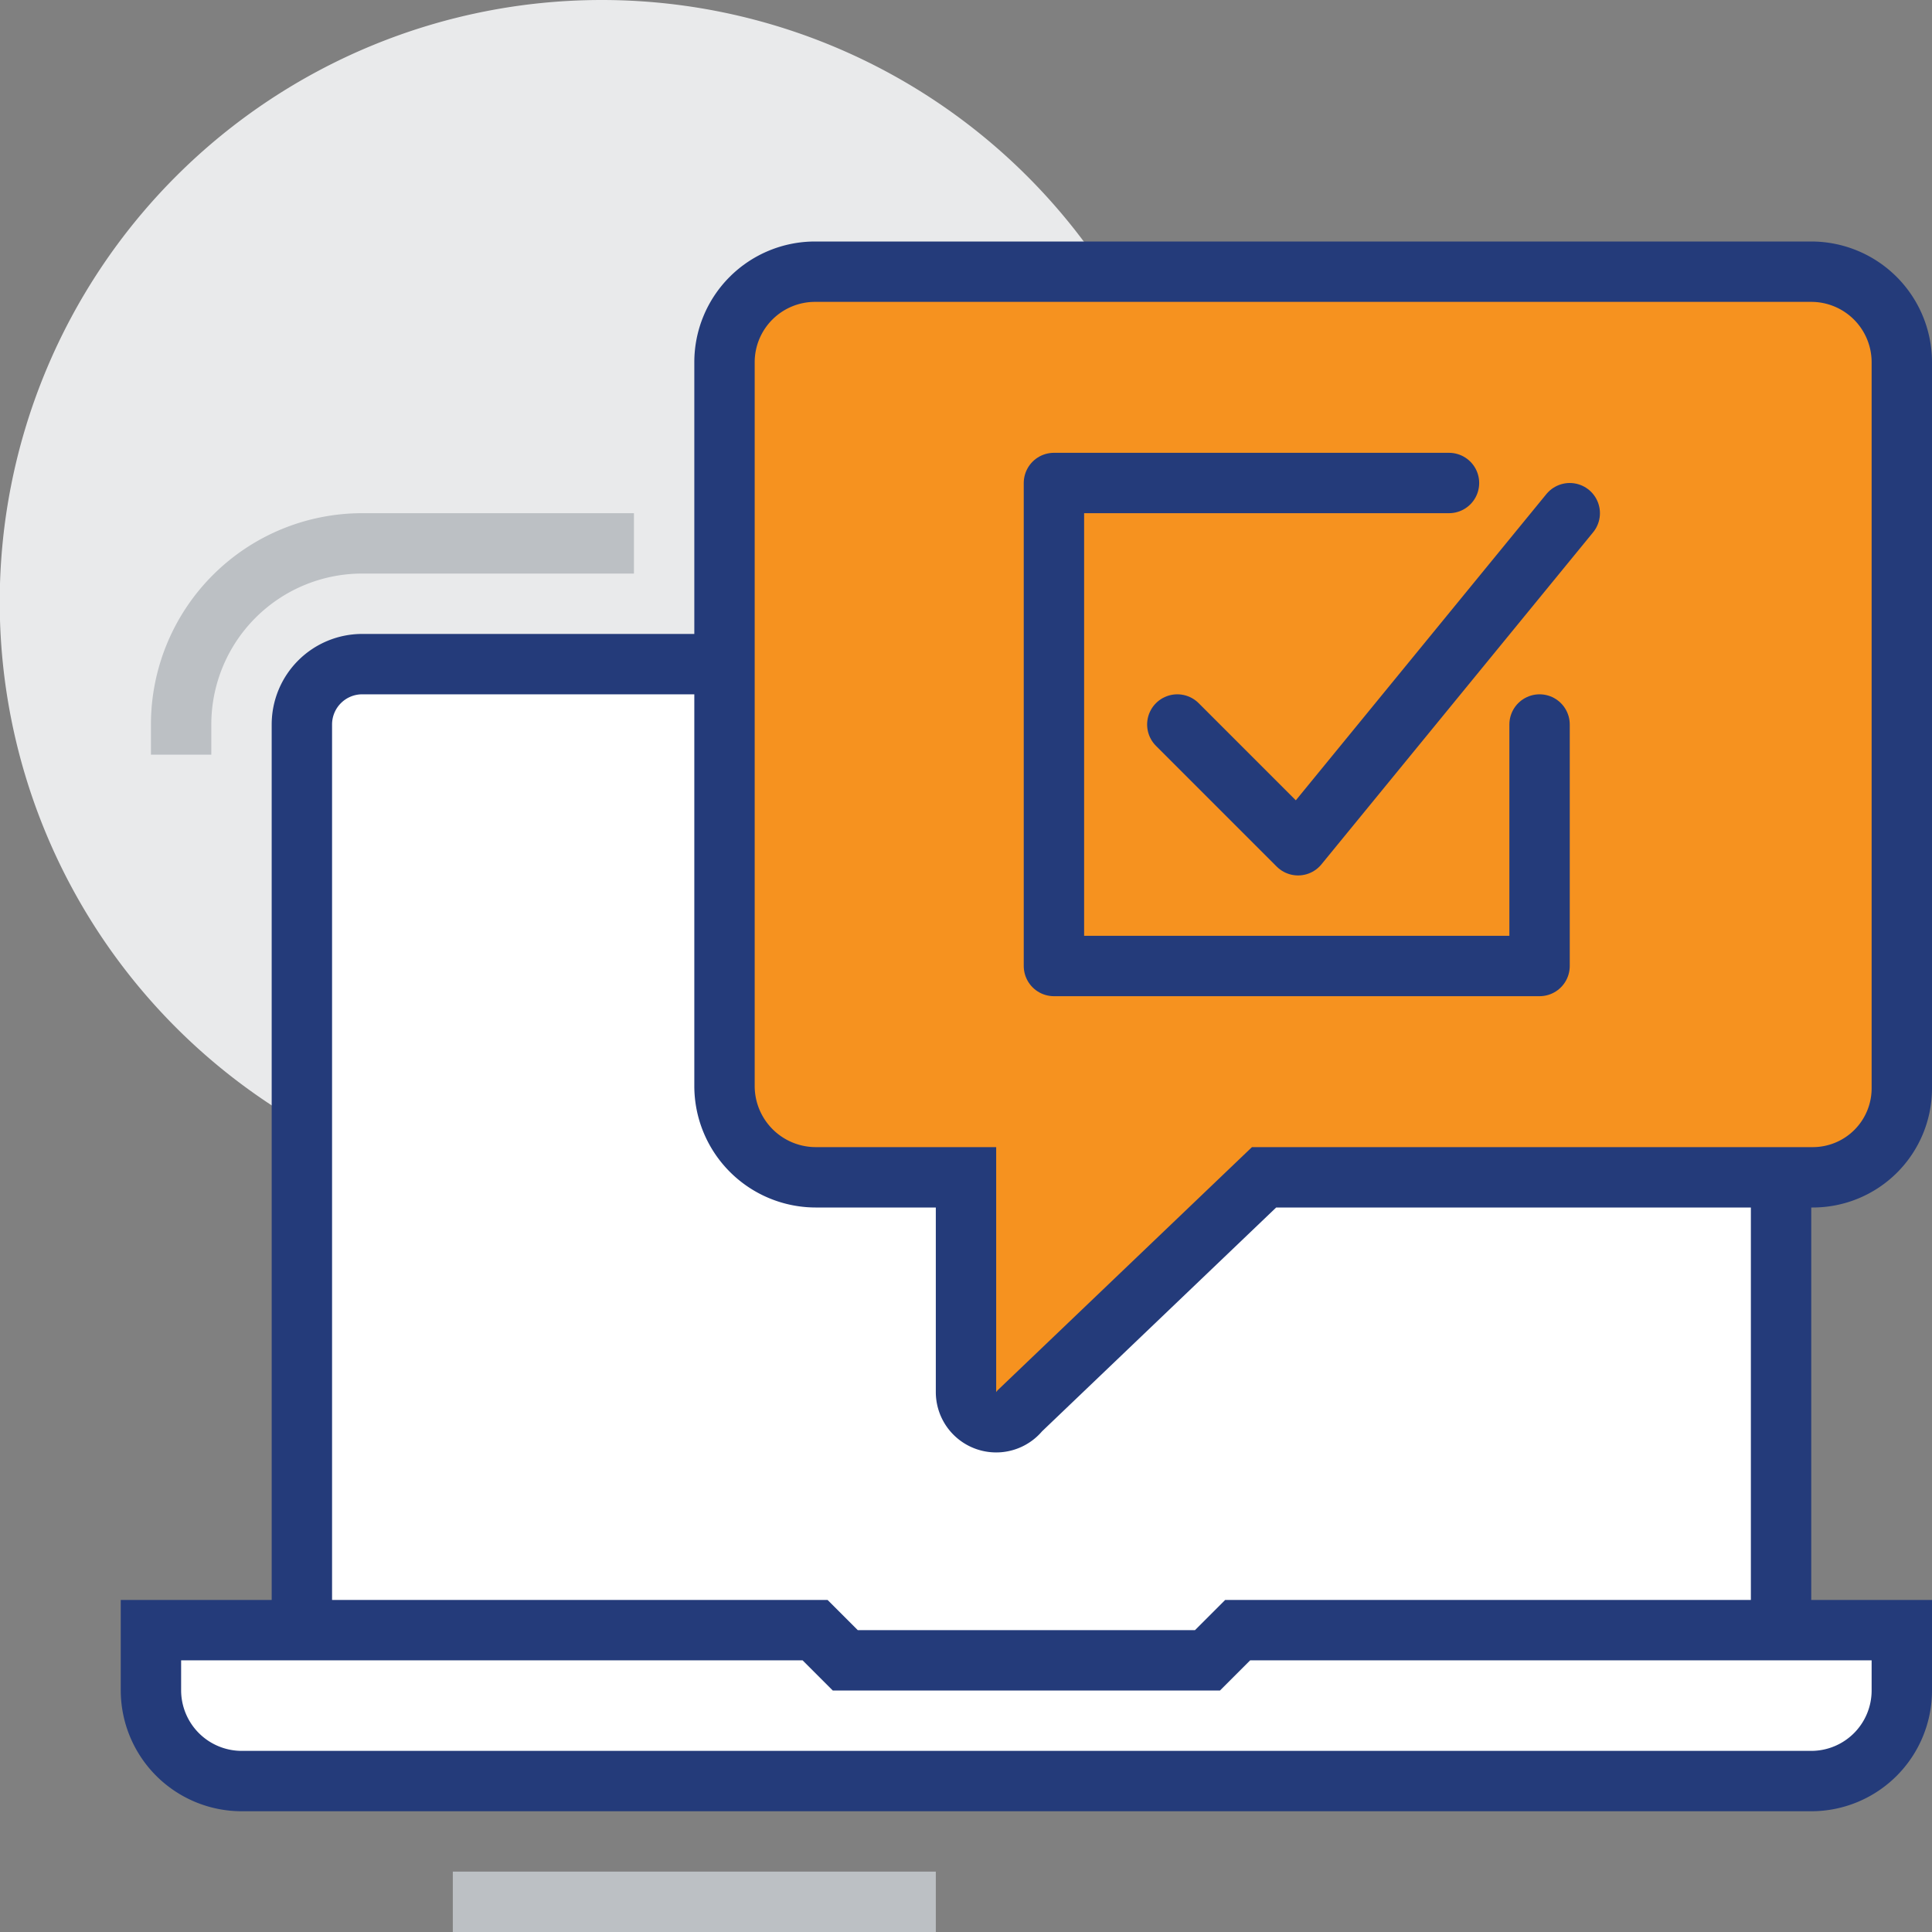
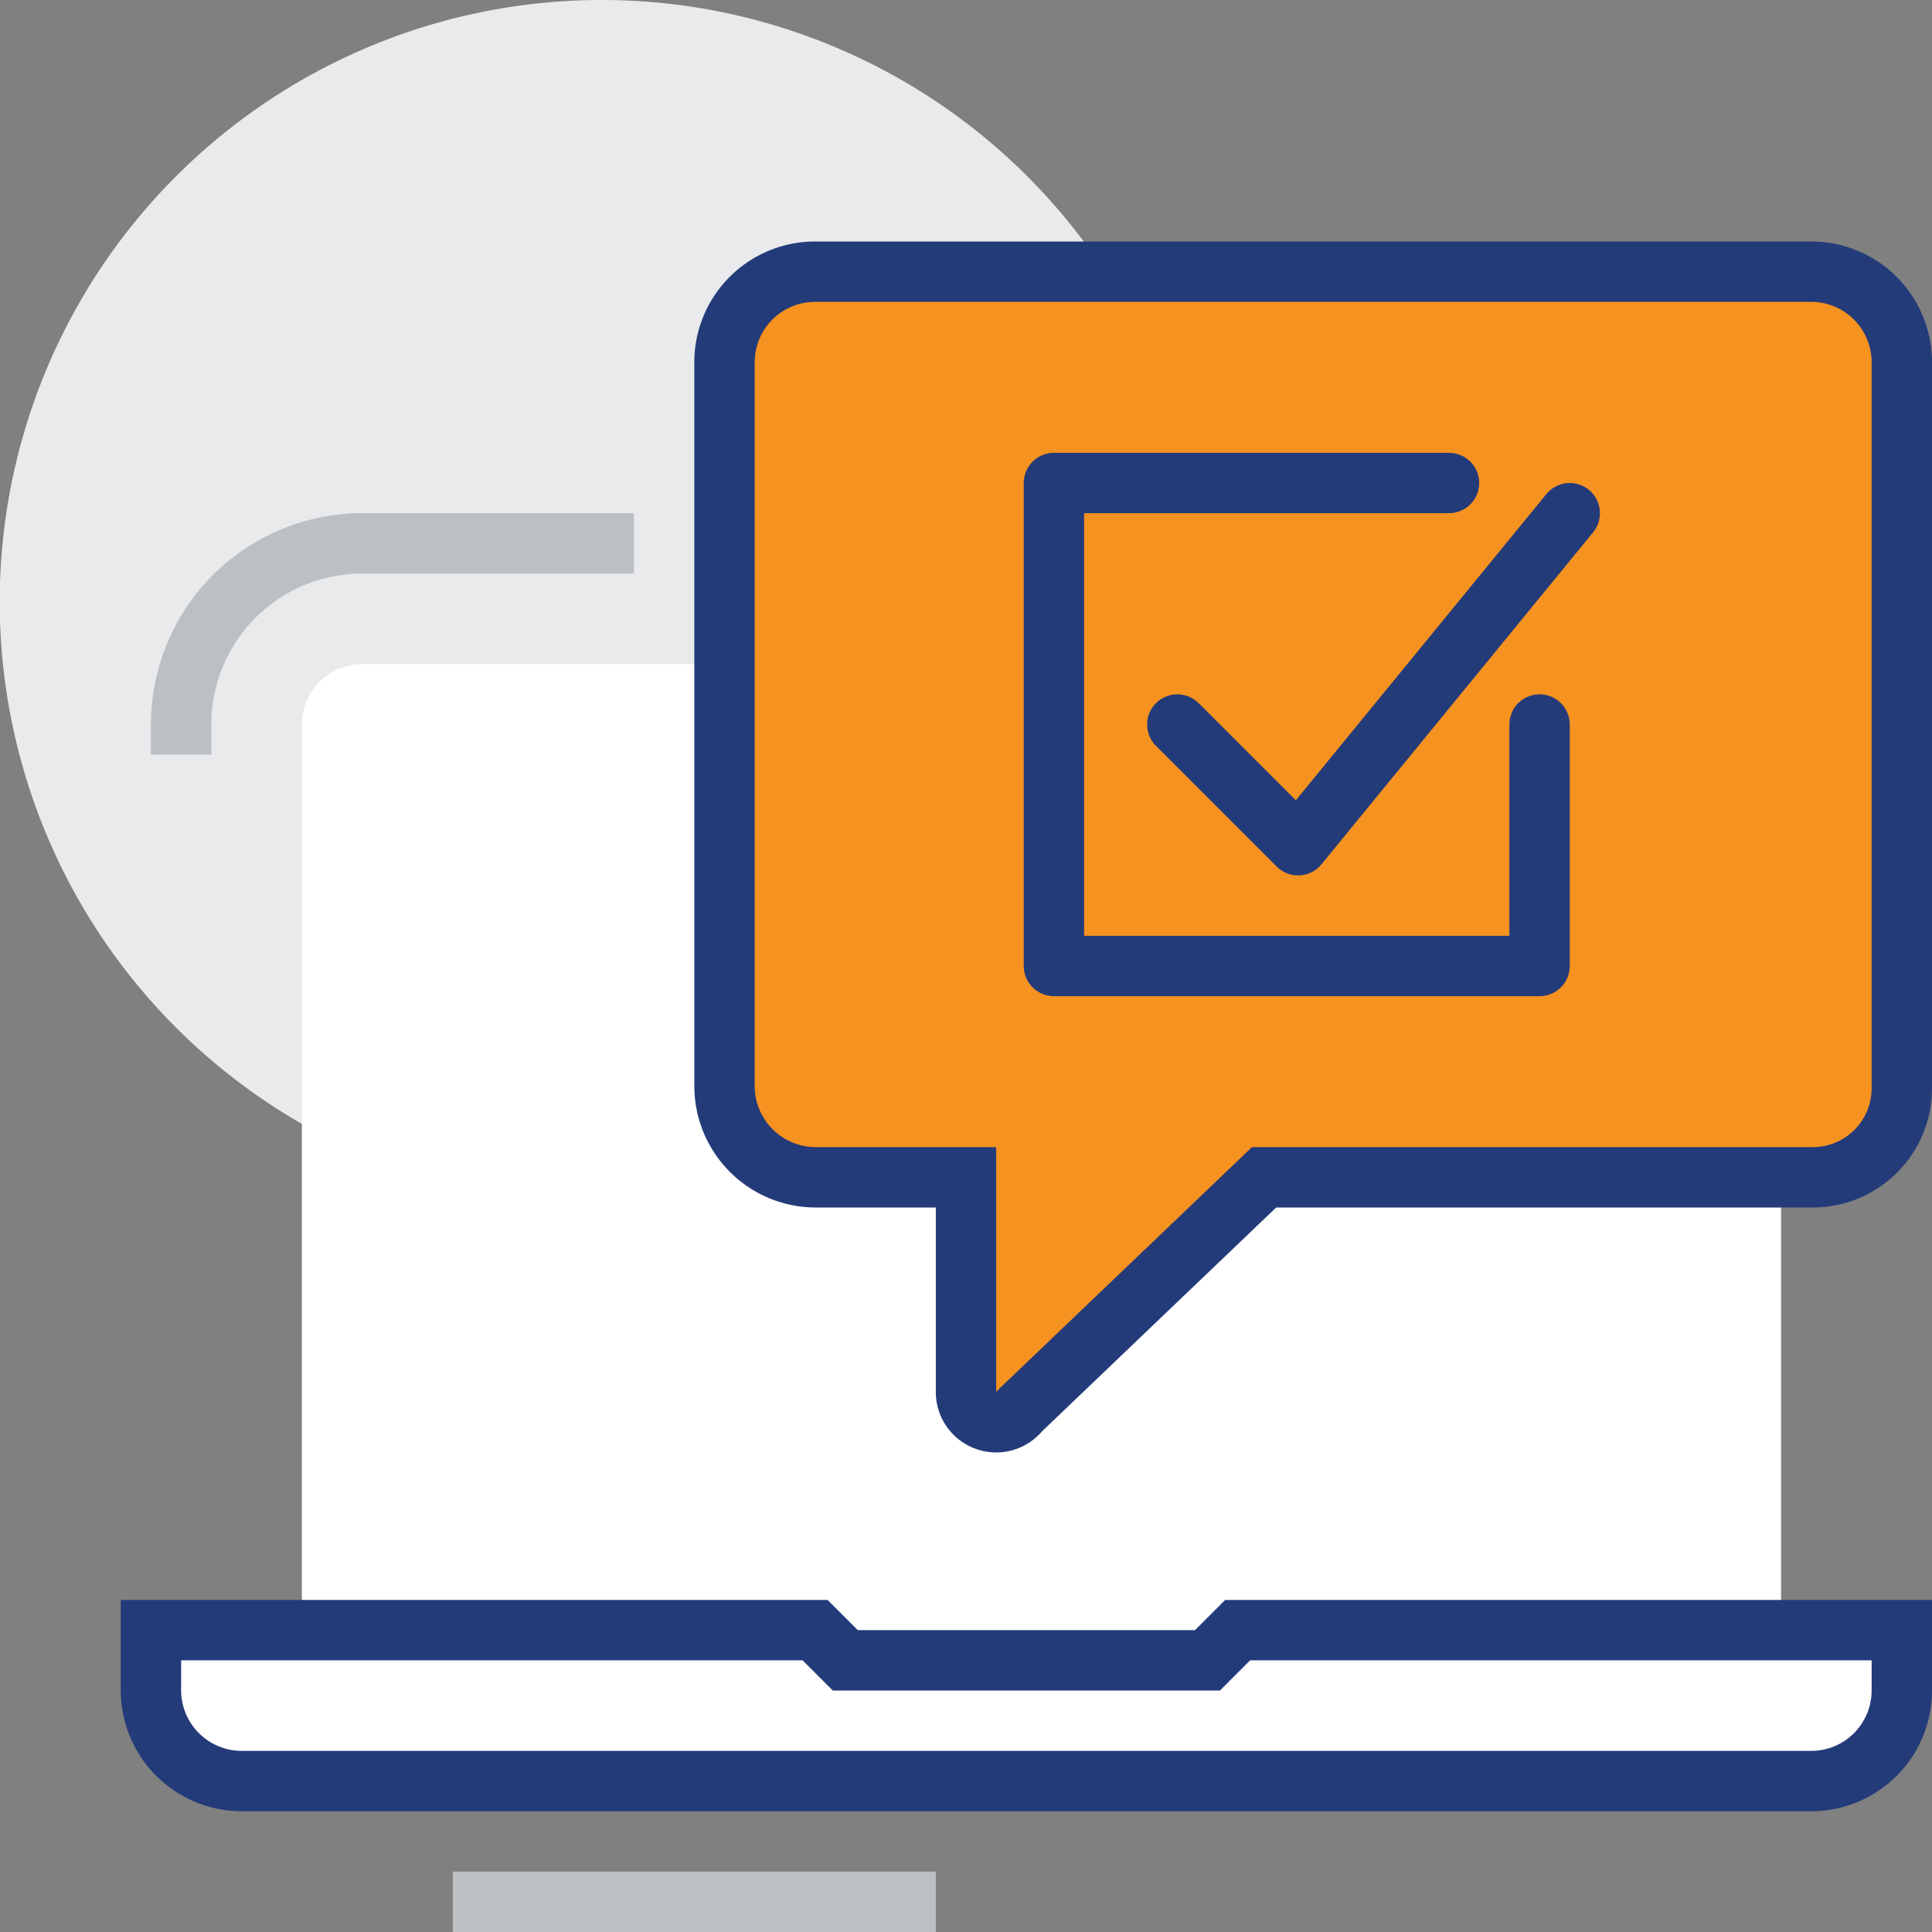
<svg xmlns="http://www.w3.org/2000/svg" width="64" height="64" viewBox="0 0 64 64">
  <rect x="0" y="0" width="64" height="64" fill="#808080" stroke="none" />
  <defs>
    <clipPath id="clip-path">
      <rect id="Rectangle_20" data-name="Rectangle 20" width="64" height="64" transform="translate(0)" fill="none" />
    </clipPath>
  </defs>
  <g id="icon_445000_Accounts" data-name="icon_445000 Accounts" transform="translate(0)" clip-path="url(#clip-path)">
    <path id="Path_43" data-name="Path 43" d="M39.88,19.94A19.94,19.94,0,1,1,19.94,0,19.94,19.94,0,0,1,39.88,19.94" transform="translate(-0.009)" fill="#e9eaeb" />
    <path id="Path_44" data-name="Path 44" d="M57.009,22h-45a2,2,0,0,0-2,2V55h49V24a2,2,0,0,0-2-2" transform="translate(-0.009)" fill="#fff" />
-     <path id="Path_45" data-name="Path 45" d="M10.009,54V24a2,2,0,0,1,2-2h45a2,2,0,0,1,2,2V54" transform="translate(-0.009)" fill="none" stroke="#243b7a" stroke-miterlimit="10" stroke-width="2" />
    <path id="Path_46" data-name="Path 46" d="M63.009,12V36.051A2.949,2.949,0,0,1,60.06,39H41.883l-8.088,7.732a1,1,0,0,1-1.786-.619V39H27.026a3.026,3.026,0,0,1-3.017-3.017V12a3,3,0,0,1,3-3h33a3,3,0,0,1,3,3" transform="translate(-0.009)" fill="#f6921f" />
    <path id="Path_47" data-name="Path 47" d="M63.009,12V36.051A2.949,2.949,0,0,1,60.06,39H41.883l-8.088,7.732a1,1,0,0,1-1.786-.619V39H27.026a3.026,3.026,0,0,1-3.017-3.017V12a3,3,0,0,1,3-3h33A3,3,0,0,1,63.009,12Z" transform="translate(-0.009)" fill="none" stroke="#243b7a" stroke-miterlimit="10" stroke-width="2" />
    <path id="Path_48" data-name="Path 48" d="M39.009,24l4,4,9-11" transform="translate(-0.009)" fill="none" stroke="#243b7a" stroke-linecap="round" stroke-linejoin="round" stroke-width="2" />
    <path id="Path_49" data-name="Path 49" d="M51.009,24v8H34.922V16H48.009" transform="translate(-0.009)" fill="none" stroke="#243b7a" stroke-linecap="round" stroke-linejoin="round" stroke-width="2" />
    <path id="Path_50" data-name="Path 50" d="M6.009,25V24a6,6,0,0,1,6-6h9" transform="translate(-0.009)" fill="none" stroke="#bcc0c4" stroke-miterlimit="10" stroke-width="2" />
    <path id="Path_51" data-name="Path 51" d="M63.009,54h-22l-1,1h-12l-1-1h-22v2a3.009,3.009,0,0,0,3,3h52a3,3,0,0,0,3-3Z" transform="translate(-0.009)" fill="#fff" />
    <path id="Path_52" data-name="Path 52" d="M63.009,54h-22l-1,1h-12l-1-1h-22v2a3.009,3.009,0,0,0,3,3h52a3,3,0,0,0,3-3Z" transform="translate(-0.009)" fill="none" stroke="#243b7a" stroke-miterlimit="10" stroke-width="2" />
    <line id="Line_8" data-name="Line 8" x2="16" transform="translate(15 63)" fill="none" stroke="#bcc0c4" stroke-miterlimit="10" stroke-width="2" />
  </g>
</svg>